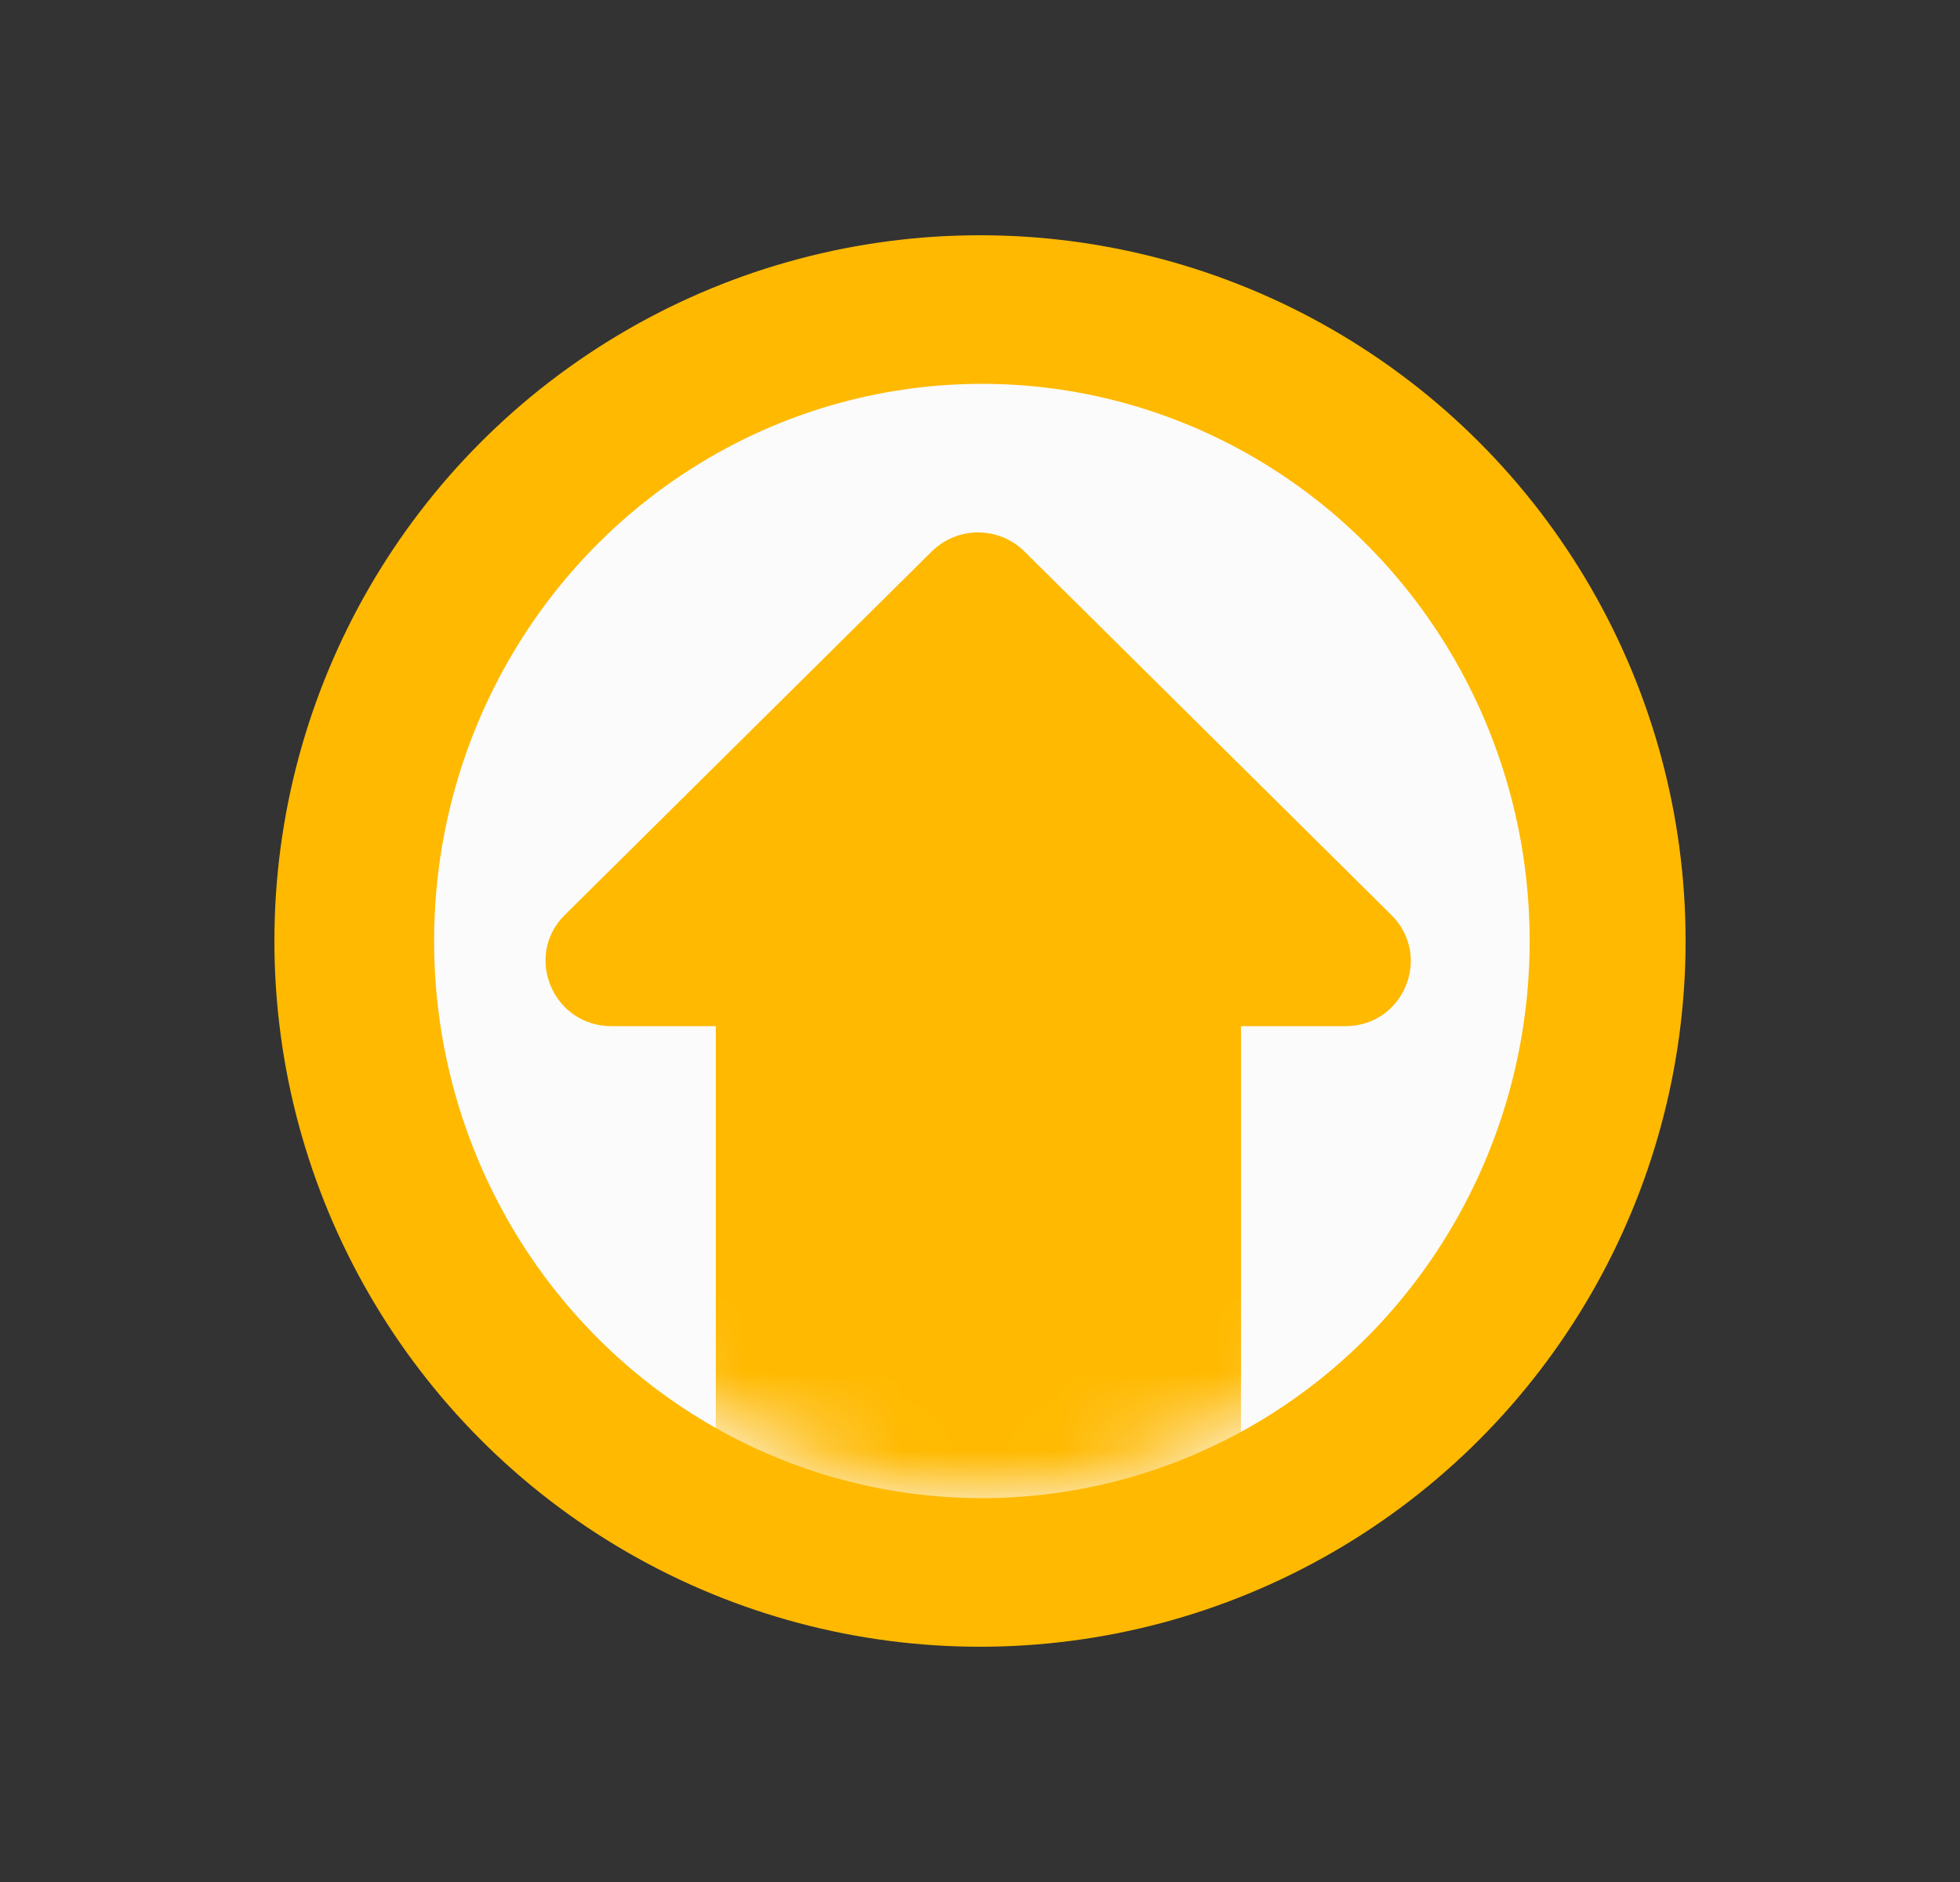
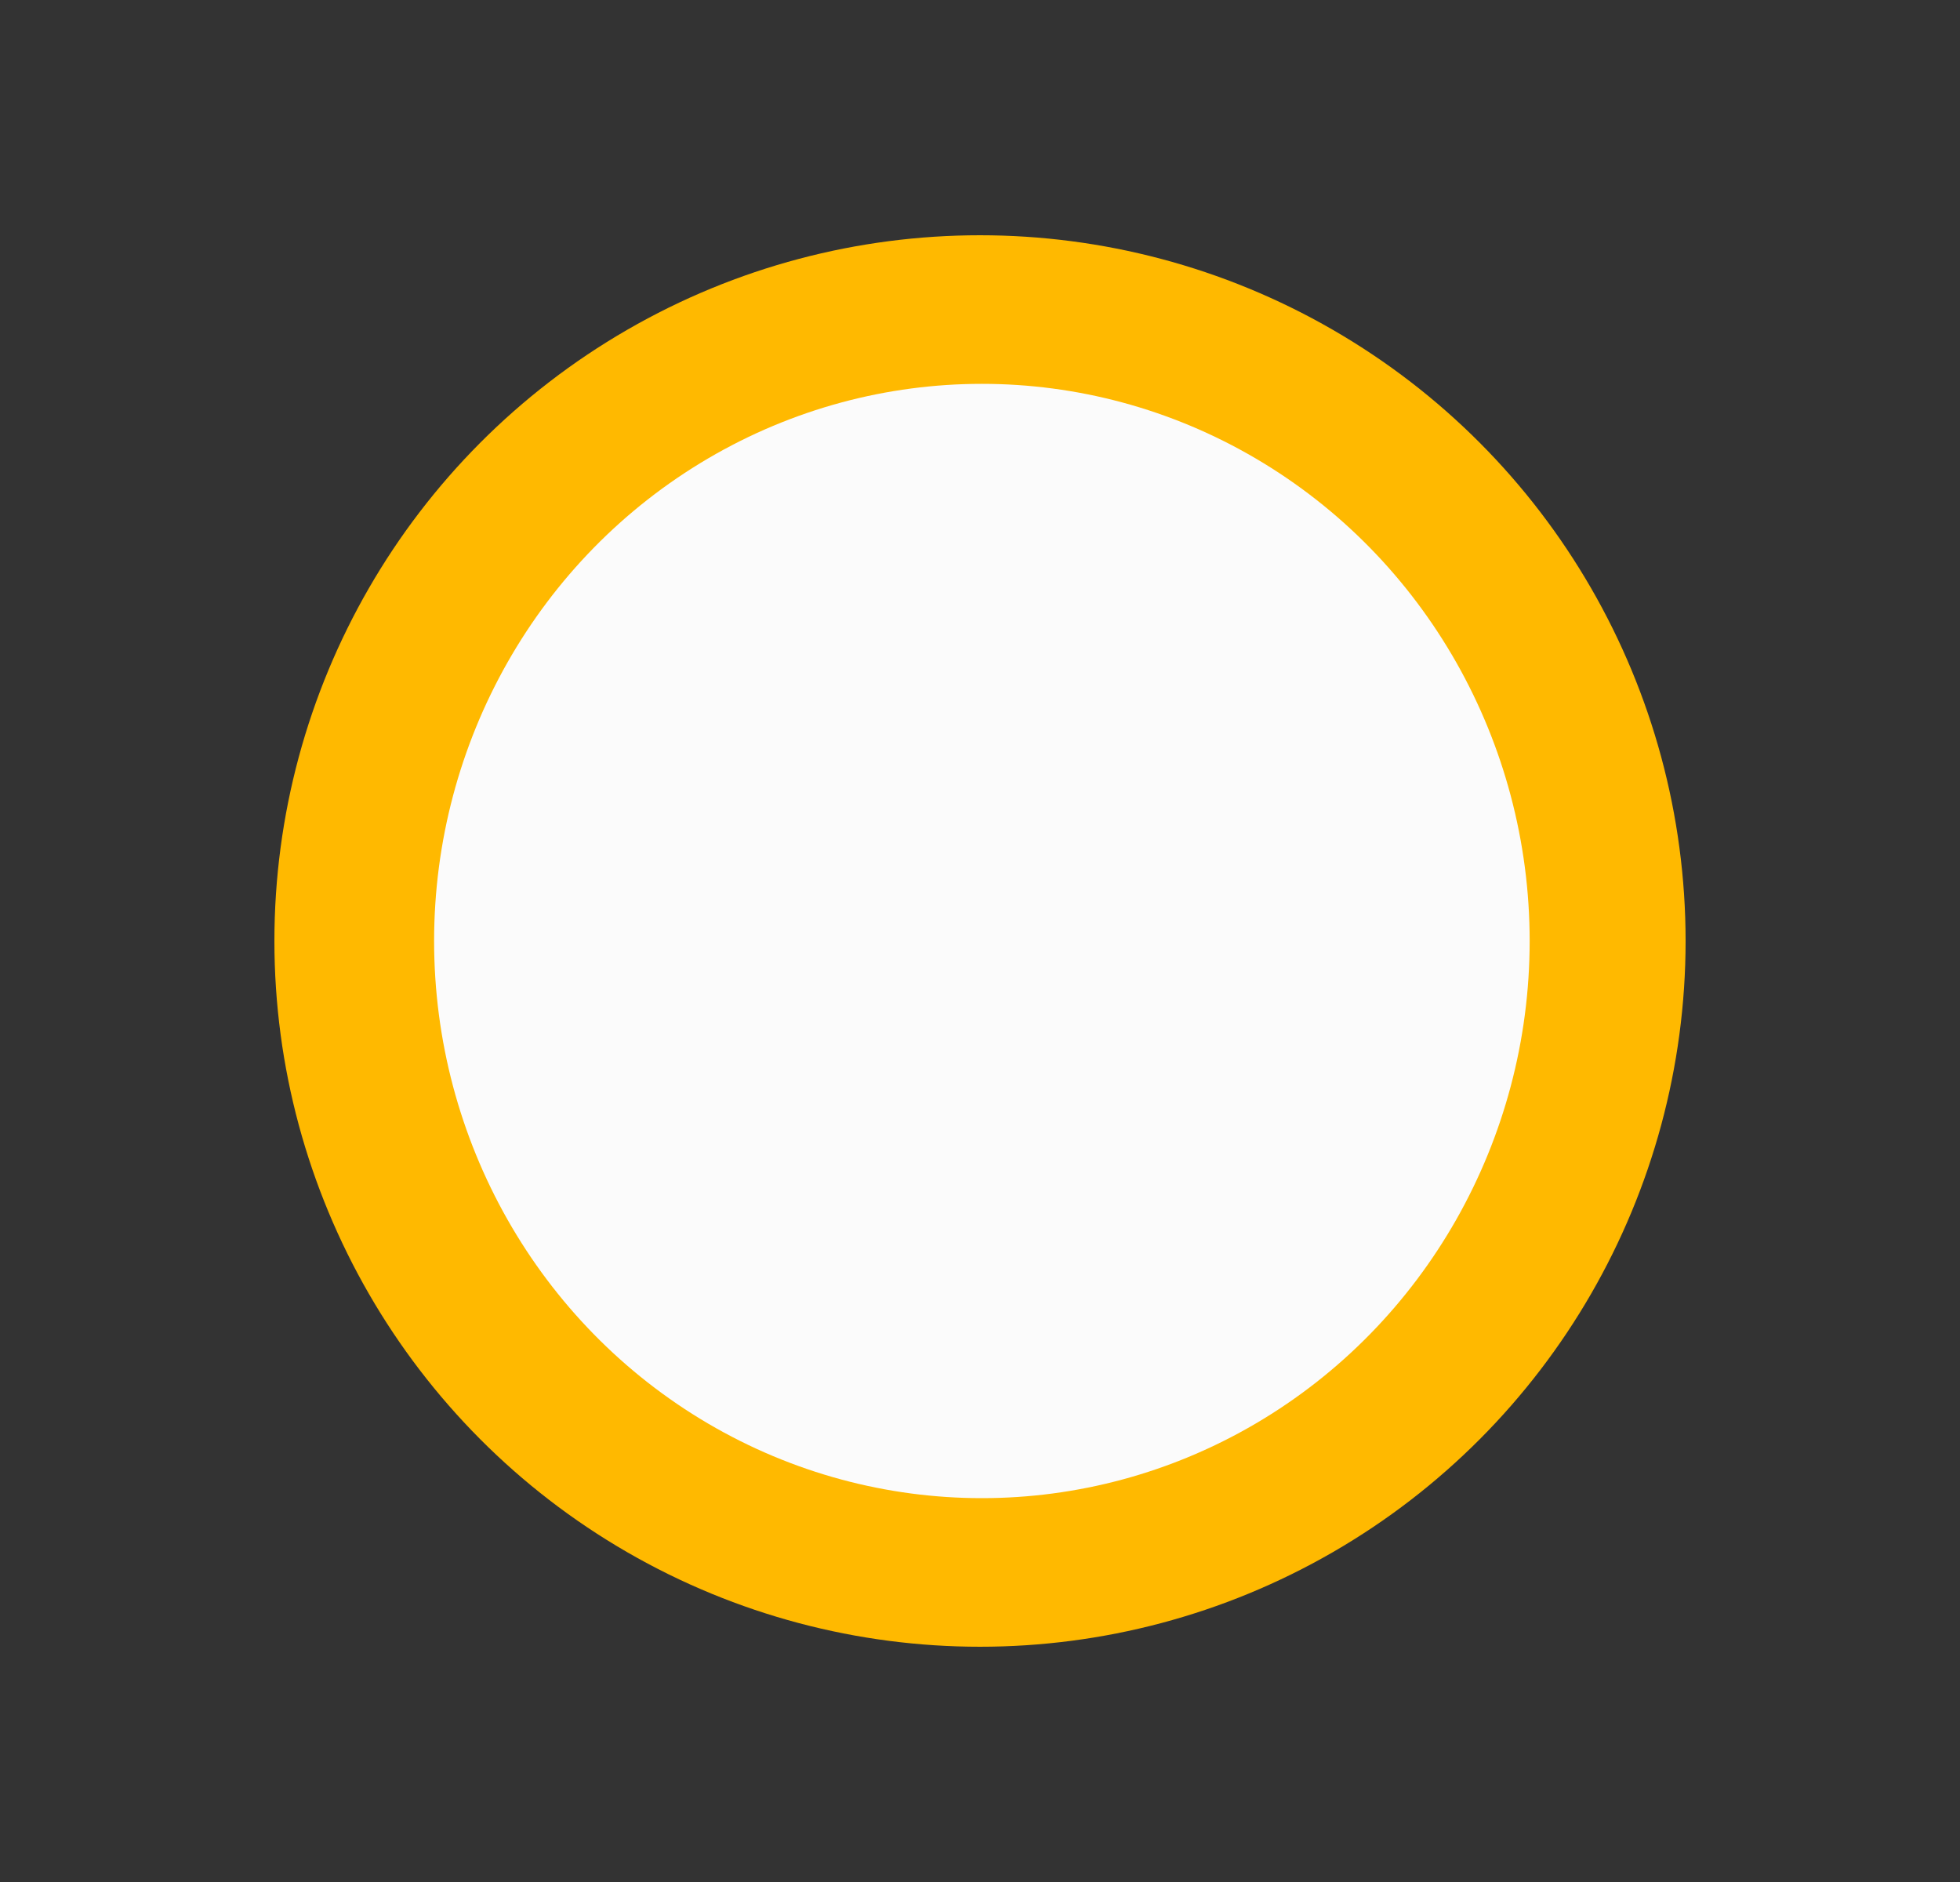
<svg xmlns="http://www.w3.org/2000/svg" width="25" height="24" viewBox="0 0 25 24" fill="none">
  <rect x="0" y="0" width="25" height="24" fill="#333333" stroke="none" />
  <circle cx="12.5" cy="12" r="9" fill="#FFB900" />
  <ellipse cx="12.524" cy="12" rx="6.987" ry="7.105" fill="#FBFBFB" />
  <mask id="mask0_2642_20285" style="mask-type:alpha" maskUnits="userSpaceOnUse" x="5" y="4" width="15" height="16">
-     <ellipse cx="12.524" cy="12" rx="6.987" ry="7.105" fill="#FBFBFB" />
-   </mask>
+     </mask>
  <g mask="url(#mask0_2642_20285)">
    <path d="M9.13 13.086L7.799 13.086C7.053 13.086 6.677 12.191 7.204 11.668L11.885 7.032C12.212 6.709 12.739 6.709 13.066 7.032L17.747 11.668C18.274 12.191 17.906 13.086 17.16 13.086L15.829 13.086L15.829 18.892C15.829 19.348 15.452 19.721 14.992 19.721L9.967 19.721C9.507 19.721 9.13 19.348 9.13 18.892L9.13 13.086Z" fill="#FFB900" />
  </g>
</svg>